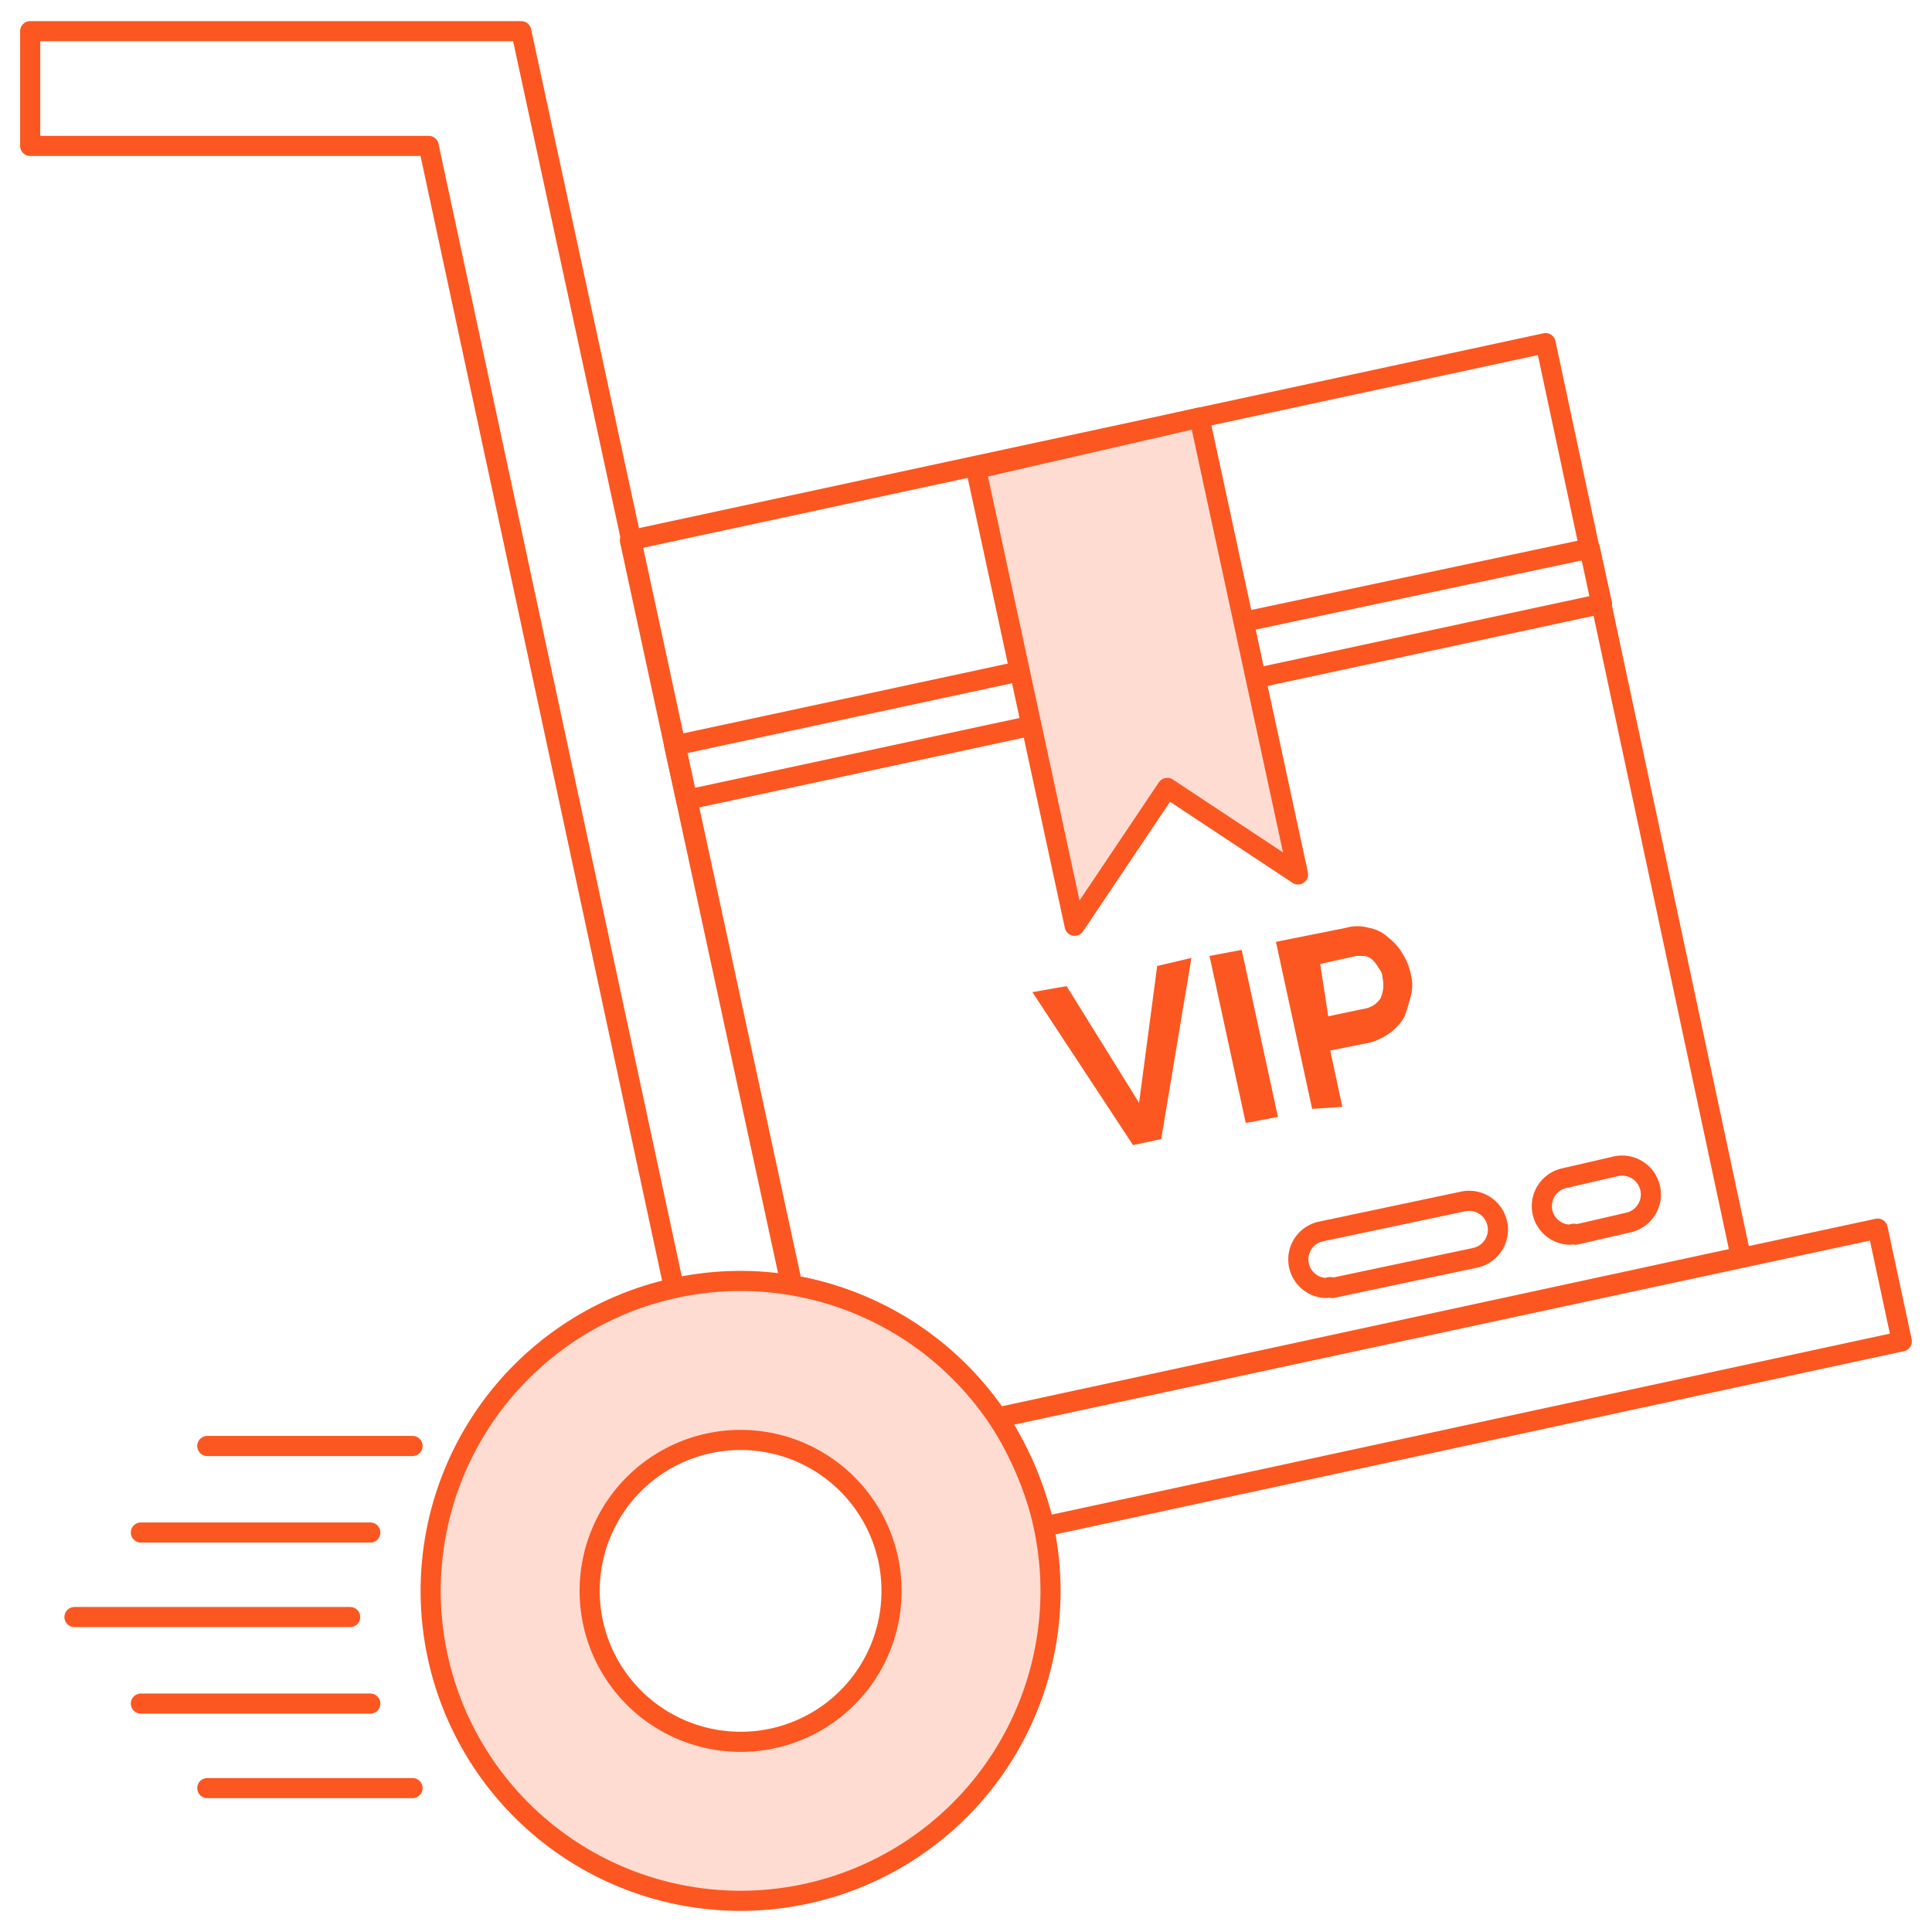
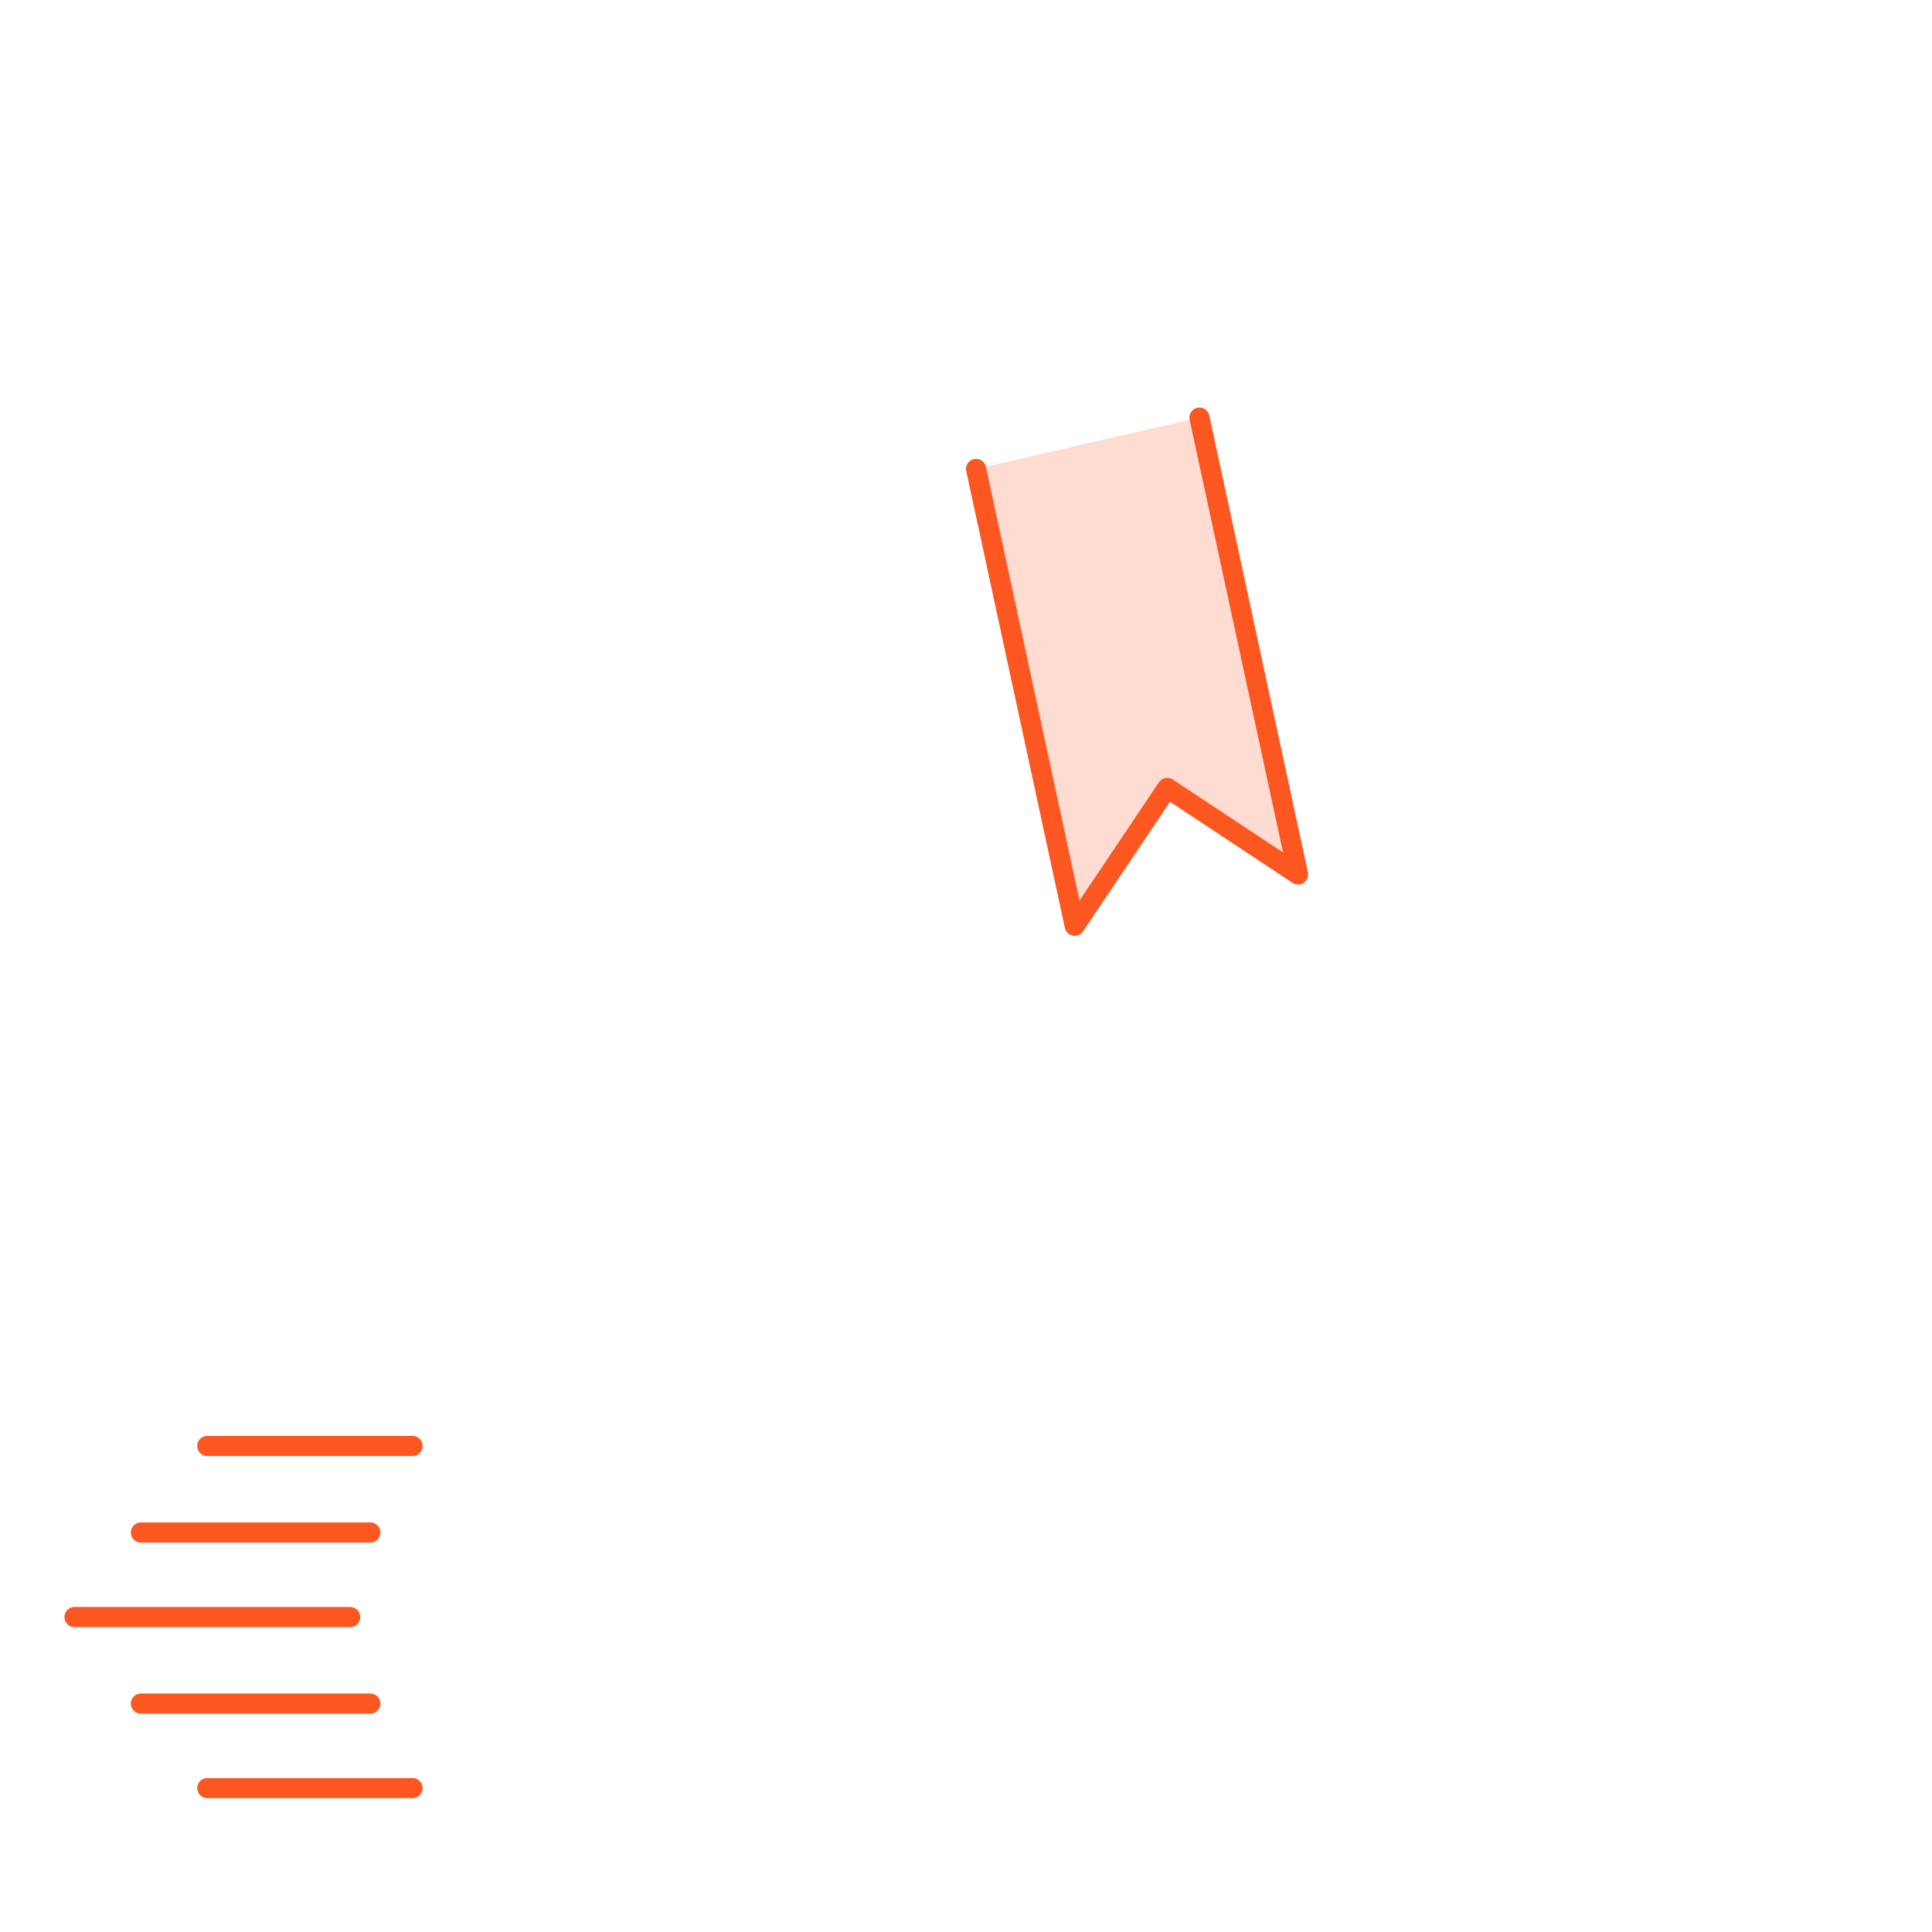
<svg xmlns="http://www.w3.org/2000/svg" id="Layer_1" data-name="Layer 1" viewBox="0 0 96 96">
  <defs>
    <style>.cls-1{fill:none;}.cls-1,.cls-2{stroke:#fc5721;stroke-linecap:round;stroke-linejoin:round;}.cls-2{fill:#fedcd2;}.cls-3{fill:#fc5721;}</style>
  </defs>
  <title>ikon-pengiriman-prioritas-01_1</title>
-   <path class="cls-1" d="M39.4,64h0L25.9,1.55H1.5v5.7H21.3l12.2,56.8a14.63,14.63,0,0,1,5.9-.1Z" />
-   <path class="cls-1" d="M76.8,17.05l-45.5,9.8,8,37h0a15.4,15.4,0,0,1,10.2,6.6h0l37-8Z" />
-   <path class="cls-2" d="M36.8,63.65a15.4,15.4,0,1,0,15.4,15.4A15.41,15.41,0,0,0,36.8,63.65Zm0,22.9a7.5,7.5,0,1,1,7.5-7.5A7.49,7.49,0,0,1,36.8,86.55Z" />
-   <path class="cls-1" d="M51.9,75.85l42.6-9.2-1.2-5.6-43.7,9.4h0a18.33,18.33,0,0,1,2.3,5.4ZM79.6,30l-17.2,3.7-.6-2.8L79,27.25ZM78,61.35a1.42,1.42,0,0,1-.3-2.8l2.6-.6a1.43,1.43,0,0,1,.6,2.8l-2.6.6c-.1-.1-.2,0-.3,0ZM65.9,64a1.42,1.42,0,0,1-.3-2.8l7.1-1.5a1.43,1.43,0,0,1,.6,2.8L66.2,64c-.1-.1-.2,0-.3,0ZM51.3,36.05l-17.2,3.7-.6-2.7,17.2-3.7h0Z" />
-   <path class="cls-2" d="M59.6,20.75l4.9,22.7L58,39.15,53.4,46l-4.9-22.7Z" />
+   <path class="cls-2" d="M59.6,20.75l4.9,22.7L58,39.15,53.4,46l-4.9-22.7" />
  <path class="cls-1" d="M20.5,71.85H10.3m8.1,4.3H7m10.4,4.2H3.7m14.7,4.3H7m13.5,4.2H10.3" />
-   <path class="cls-3" d="M53,49l3.6,5.8.9-6.8,1.7-.4-1.5,9-1.4.3-5-7.6Zm8.9,6.8-1.8-8.3,1.6-.3,1.8,8.3Zm3.3-.7-1.8-8.3,3.5-.7a2,2,0,0,1,1.1,0,1.91,1.91,0,0,1,1,.5,2.7,2.7,0,0,1,.7.8,3,3,0,0,1,.4,1,2.05,2.05,0,0,1,0,1.1c-.1.4-.2.7-.3,1a2.7,2.7,0,0,1-.7.8,3.13,3.13,0,0,1-1,.5l-2,.4.6,2.8Zm.8-4.6,1.9-.4a1.16,1.16,0,0,0,.7-.5,1.64,1.64,0,0,0,.1-1,.76.76,0,0,0-.2-.5,1.38,1.38,0,0,0-.3-.4.76.76,0,0,0-.4-.2h-.4l-1.8.4Z" />
</svg>